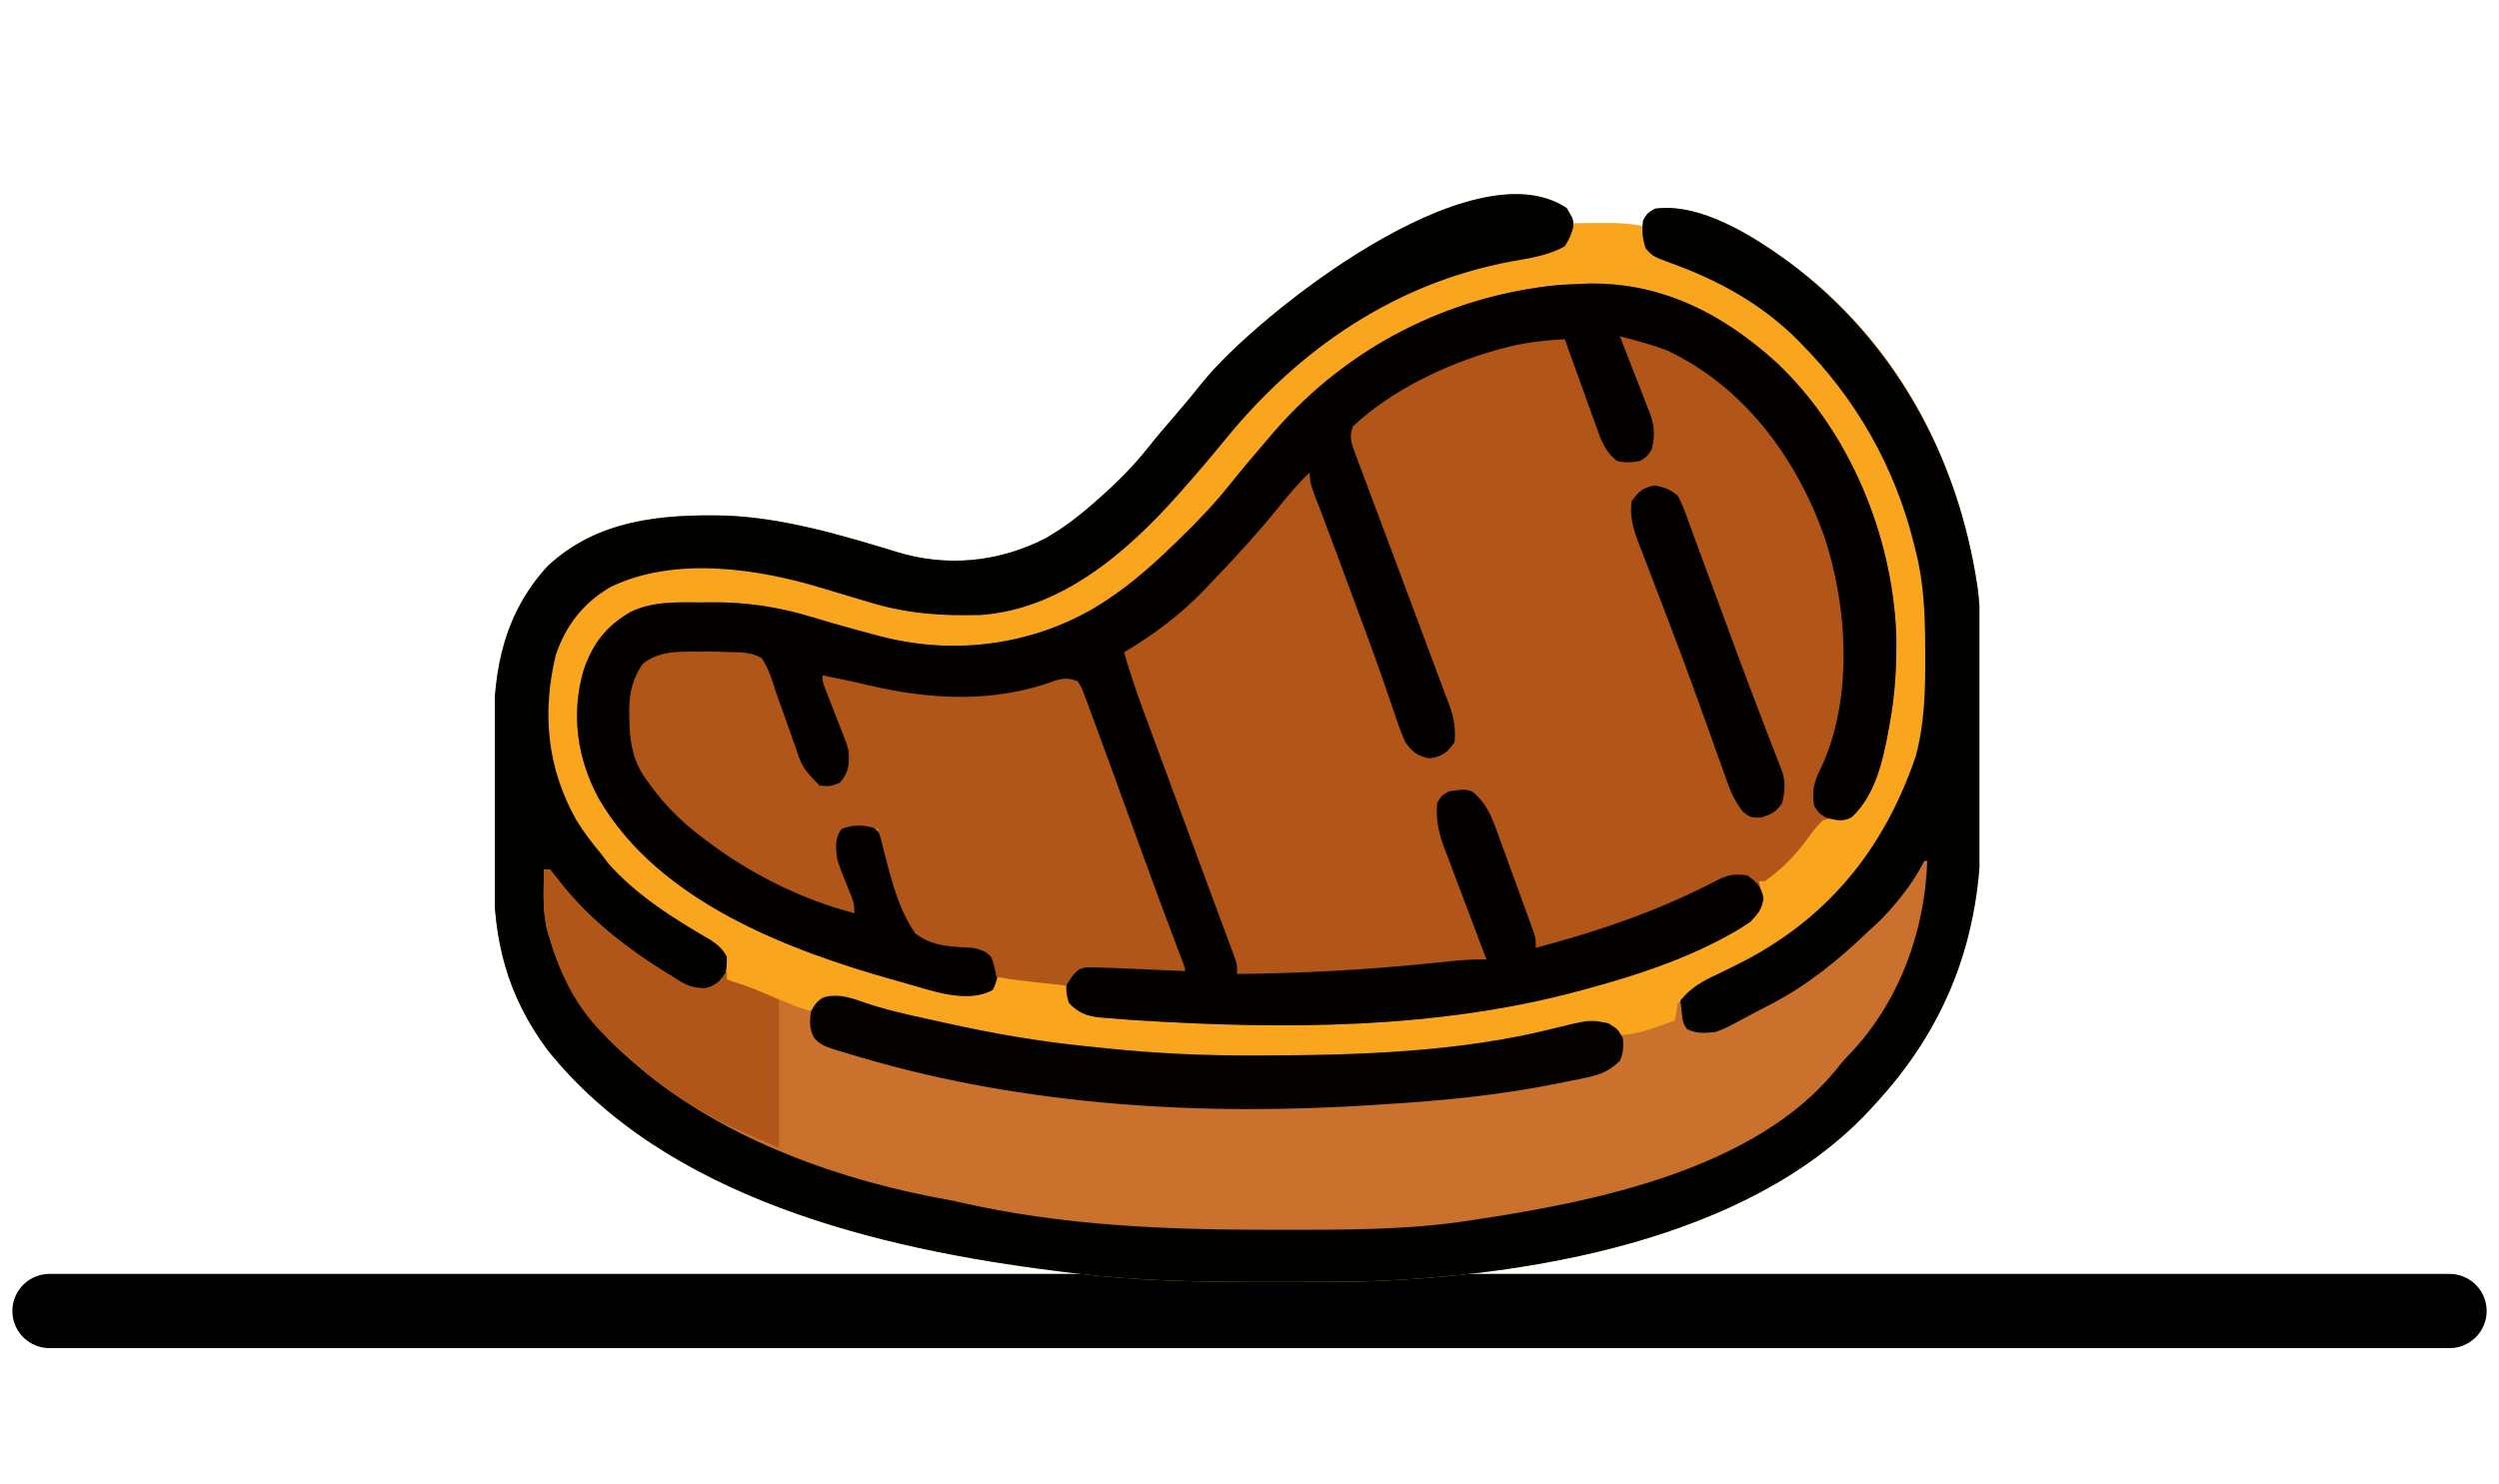
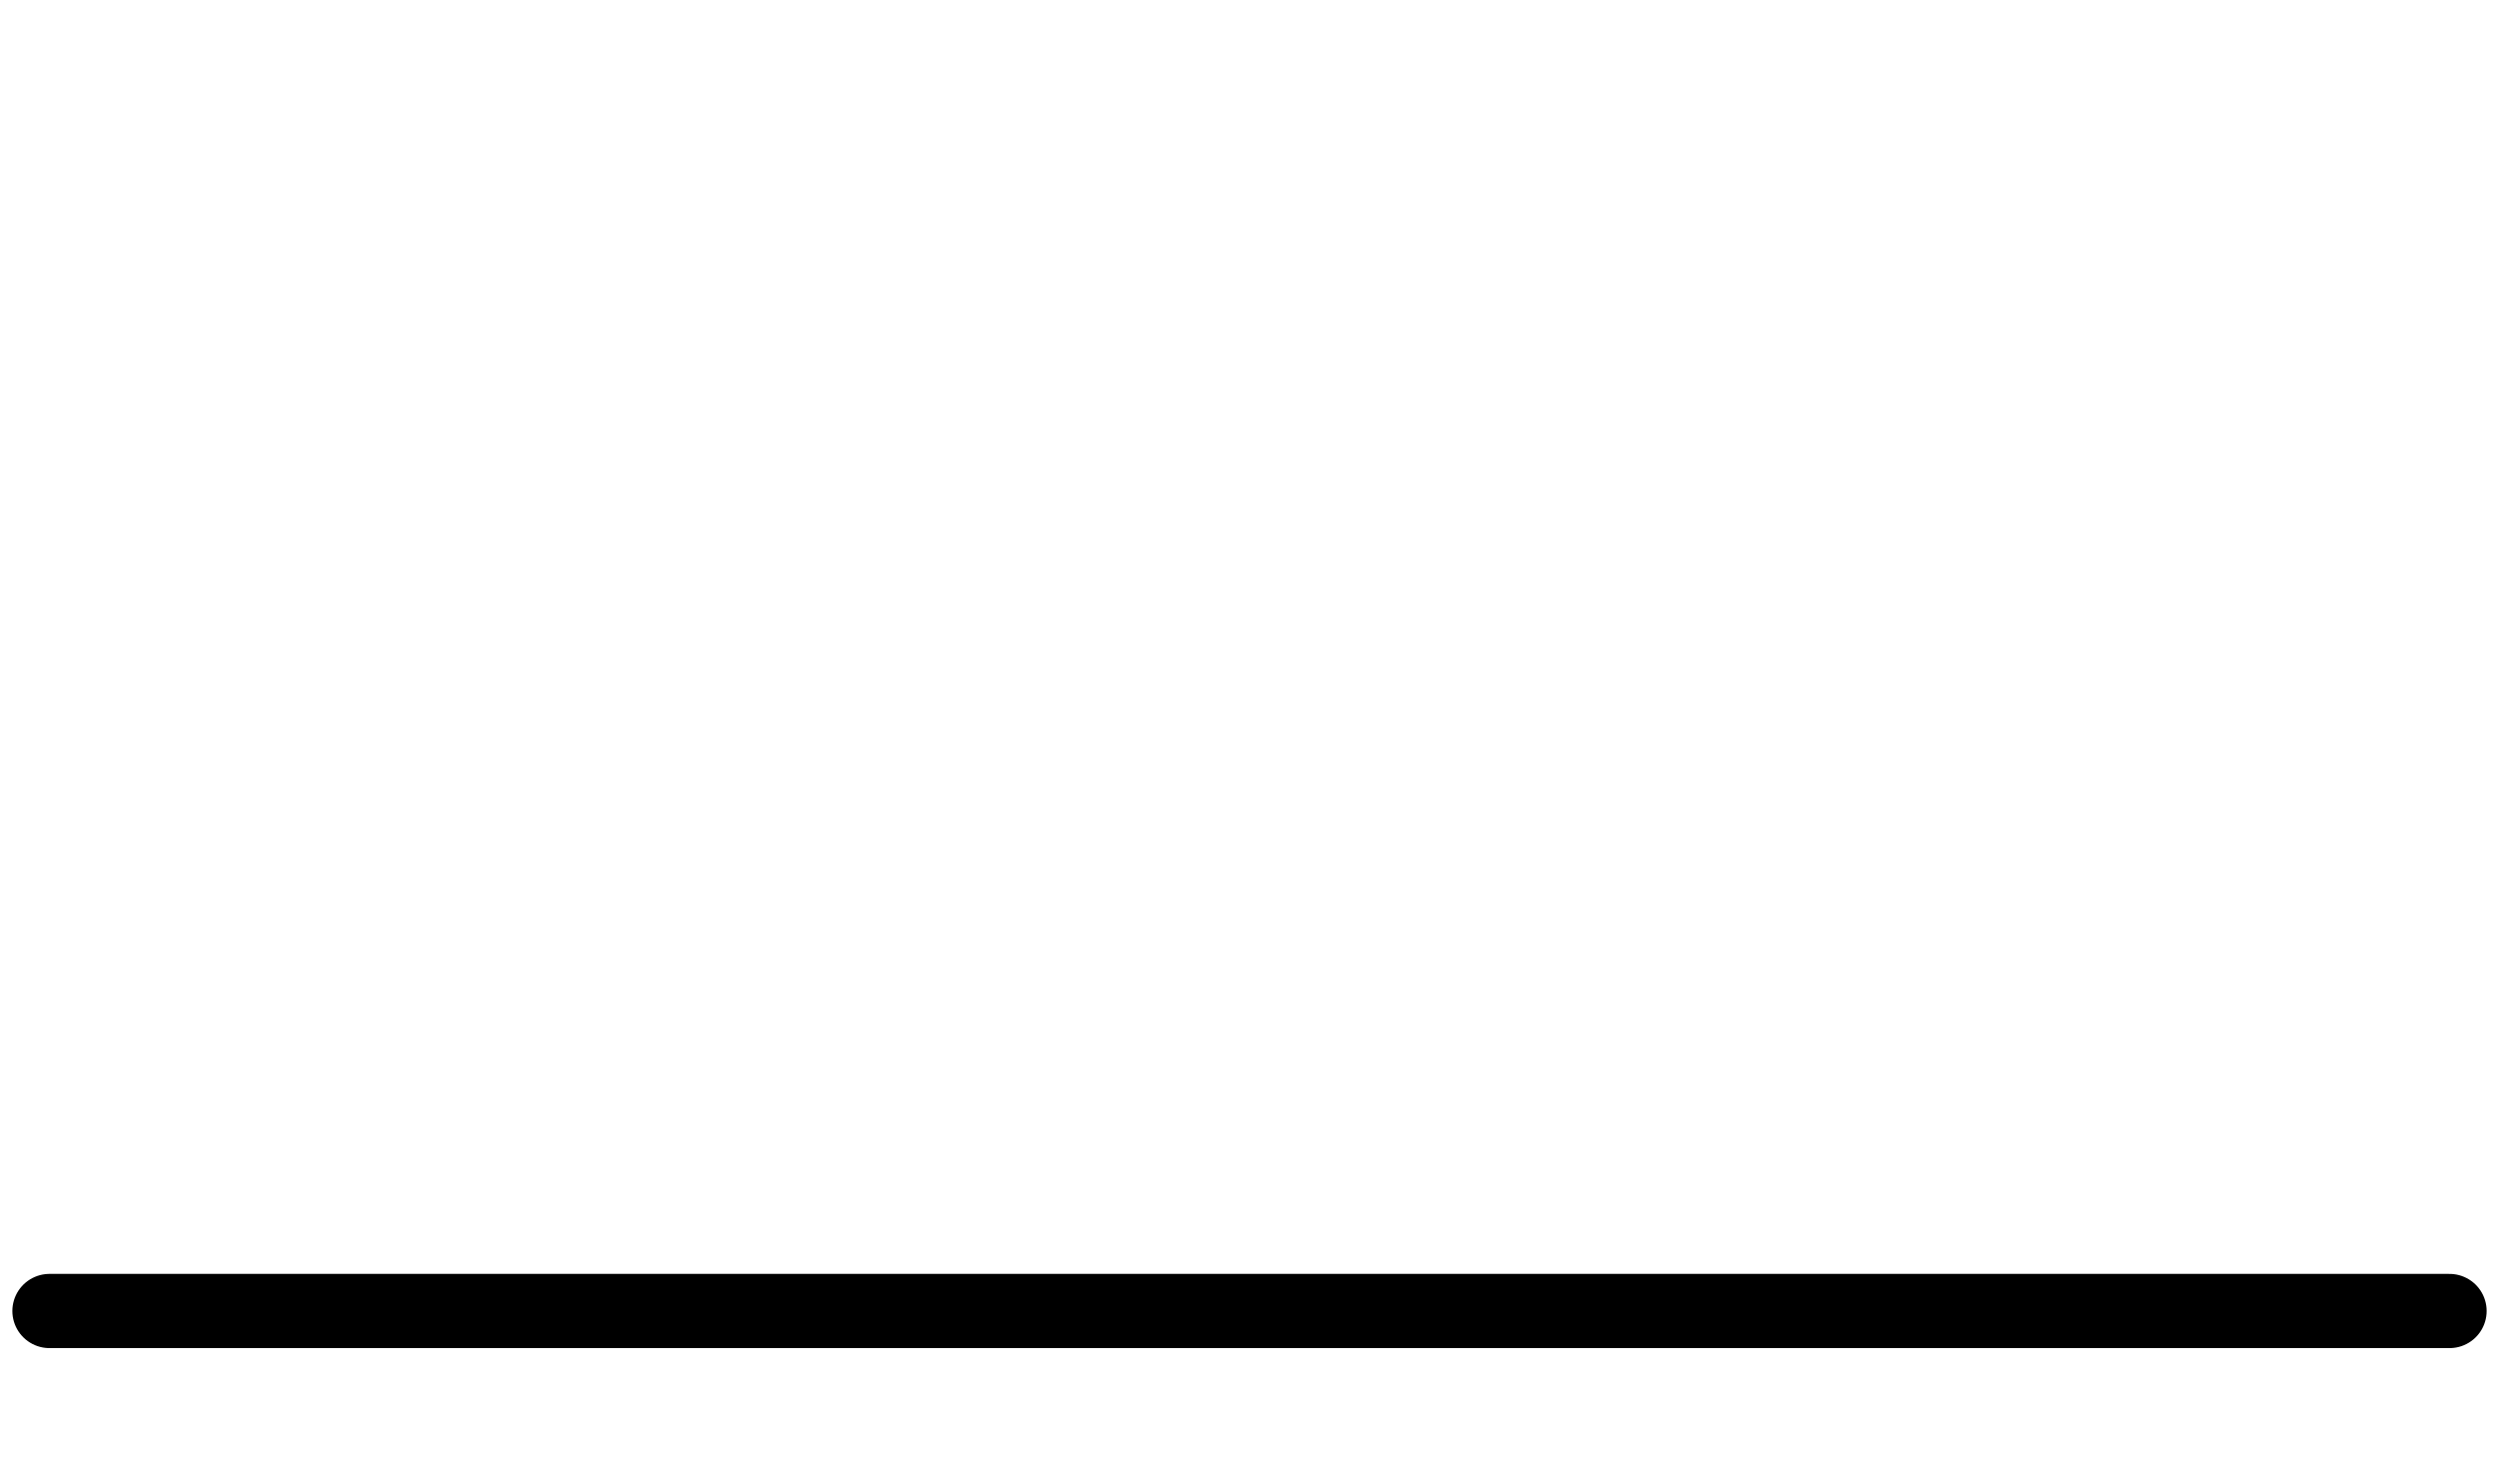
<svg xmlns="http://www.w3.org/2000/svg" width="101" height="60" viewBox="0 0 101 60" fill="none">
  <path d="M2 53H99" stroke="black" stroke-width="3" stroke-linecap="round" />
  <g clip-path="url(#clip0_71_2156)">
    <path d="M63.323 8.416C63.477 8.672 63.477 8.672 63.477 9.023C63.629 9.022 63.782 9.021 63.939 9.019C64.141 9.018 64.344 9.017 64.546 9.016C64.646 9.015 64.746 9.014 64.85 9.013C65.383 9.011 65.882 9.031 66.406 9.141C66.44 9.068 66.474 8.996 66.509 8.921C66.641 8.672 66.641 8.672 66.875 8.438C69.028 8.186 71.393 9.864 73.008 11.134C76.992 14.347 79.31 19.031 79.966 24.06C80.07 25.034 80.053 26.015 80.051 26.992C80.051 27.238 80.052 27.484 80.053 27.73C80.054 28.241 80.053 28.753 80.052 29.264C80.051 29.913 80.053 30.561 80.057 31.209C80.059 31.716 80.059 32.222 80.058 32.729C80.058 32.968 80.059 33.206 80.06 33.445C80.084 37.849 78.691 41.553 75.664 44.766C75.567 44.871 75.567 44.871 75.469 44.979C70.564 50.162 61.693 51.612 54.961 51.809C54.509 51.816 54.058 51.819 53.606 51.821C53.438 51.822 53.27 51.822 53.102 51.823C52.569 51.825 52.035 51.826 51.501 51.826C51.411 51.826 51.32 51.826 51.227 51.826C48.537 51.828 45.874 51.794 43.203 51.445C43.06 51.428 42.917 51.41 42.77 51.392C35.538 50.496 26.881 48.43 22.109 42.422C20.481 40.213 19.943 38.02 19.953 35.322C19.953 35.102 19.953 34.882 19.952 34.662C19.952 34.203 19.953 33.745 19.954 33.286C19.956 32.703 19.955 32.12 19.953 31.537C19.952 31.084 19.952 30.63 19.953 30.177C19.953 29.962 19.953 29.747 19.952 29.532C19.945 27.028 20.38 24.808 22.124 22.895C24.138 21.006 26.735 20.78 29.365 20.844C31.707 20.944 34.029 21.636 36.258 22.317C38.276 22.934 40.365 22.726 42.244 21.768C42.934 21.37 43.543 20.917 44.141 20.391C44.2 20.338 44.26 20.286 44.322 20.233C45.101 19.55 45.807 18.853 46.448 18.037C46.762 17.64 47.091 17.258 47.422 16.875C47.84 16.392 48.248 15.903 48.645 15.403C50.843 12.718 59.5 5.837 63.323 8.416Z" fill="#F9A51E" />
-     <path d="M63.948 11.473C66.988 11.339 69.535 12.611 71.76 14.619C74.727 17.388 76.475 21.605 76.639 25.637C76.663 26.871 76.595 28.082 76.367 29.297C76.346 29.417 76.346 29.417 76.323 29.54C76.095 30.768 75.787 32.141 74.846 33.033C74.609 33.164 74.609 33.164 74.17 33.113C73.92 33.09 73.92 33.09 73.672 33.164C73.396 33.428 73.186 33.713 72.962 34.022C72.514 34.639 71.949 35.181 71.328 35.625C71.251 35.625 71.173 35.625 71.094 35.625C71.108 35.694 71.121 35.764 71.136 35.835C71.159 35.974 71.159 35.974 71.182 36.116C71.206 36.252 71.206 36.252 71.231 36.392C71.202 36.813 71.038 36.968 70.742 37.266C70.47 37.452 70.21 37.614 69.922 37.771C69.84 37.816 69.759 37.861 69.675 37.907C67.941 38.836 66.072 39.448 64.18 39.961C64.087 39.986 63.995 40.012 63.9 40.038C58.128 41.606 51.945 41.625 46.016 41.25C45.905 41.243 45.795 41.236 45.681 41.229C45.367 41.208 45.054 41.182 44.741 41.155C44.652 41.148 44.563 41.141 44.471 41.134C43.917 41.077 43.59 40.95 43.203 40.547C43.066 40.077 43.035 39.838 43.24 39.39C43.438 39.141 43.438 39.141 43.672 39.023C44.625 38.968 45.589 39.038 46.541 39.083C46.66 39.089 46.779 39.094 46.901 39.1C47.192 39.113 47.483 39.127 47.773 39.141C47.746 39.068 47.72 38.995 47.692 38.919C47.51 38.426 47.328 37.932 47.146 37.438C46.897 36.764 46.649 36.09 46.4 35.417C45.85 33.931 45.304 32.446 44.778 30.952C44.661 30.621 44.544 30.29 44.426 29.96C44.353 29.753 44.281 29.545 44.21 29.338C44.112 29.052 44.011 28.768 43.91 28.484C43.868 28.359 43.868 28.359 43.826 28.232C43.74 27.978 43.74 27.978 43.555 27.656C43.156 27.491 42.857 27.535 42.449 27.652C42.306 27.691 42.306 27.691 42.16 27.731C42.062 27.76 41.964 27.788 41.863 27.817C38.929 28.643 36.111 28.202 33.242 27.305C33.296 27.435 33.296 27.435 33.352 27.568C33.515 27.965 33.675 28.363 33.835 28.762C33.892 28.899 33.949 29.035 34.008 29.176C34.328 29.983 34.518 30.553 34.297 31.406C34.05 31.713 33.946 31.758 33.55 31.868C33.125 31.875 33.125 31.875 32.83 31.699C32.468 31.335 32.319 30.957 32.151 30.483C32.117 30.393 32.082 30.302 32.047 30.209C31.846 29.675 31.667 29.138 31.499 28.593C31.461 28.476 31.423 28.359 31.384 28.239C31.311 28.01 31.241 27.78 31.176 27.549C31.073 27.233 30.978 26.987 30.781 26.719C30.397 26.527 30.034 26.502 29.609 26.484C29.506 26.478 29.403 26.472 29.297 26.466C28.983 26.453 28.671 26.452 28.357 26.455C28.199 26.454 28.199 26.454 28.038 26.452C27.32 26.454 26.644 26.471 26.057 26.931C25.366 27.828 25.51 29.163 25.625 30.234C25.771 30.782 25.994 31.184 26.328 31.641C26.373 31.703 26.419 31.765 26.465 31.829C28.409 34.439 31.577 35.779 34.531 36.914C34.506 36.852 34.481 36.789 34.456 36.724C34.343 36.437 34.232 36.148 34.121 35.859C34.082 35.761 34.043 35.663 34.002 35.561C33.762 34.928 33.644 34.428 33.711 33.75C34.025 33.369 34.221 33.294 34.707 33.215C35.233 33.3 35.361 33.465 35.703 33.867C35.888 34.251 35.888 34.251 36.042 34.681C36.07 34.758 36.098 34.834 36.127 34.913C36.184 35.073 36.242 35.233 36.298 35.394C36.385 35.64 36.473 35.886 36.563 36.131C36.992 37.326 36.992 37.326 36.992 37.734C37.127 37.749 37.262 37.764 37.401 37.78C37.908 37.843 38.4 37.944 38.897 38.064C38.978 38.082 39.059 38.1 39.143 38.118C39.645 38.24 39.965 38.367 40.273 38.789C40.392 39.234 40.331 39.616 40.12 40.02C39.074 40.603 37.604 40.026 36.523 39.727C36.356 39.68 36.356 39.68 36.185 39.633C31.828 38.409 26.62 36.438 24.209 32.299C23.336 30.7 23.076 28.924 23.568 27.157C23.922 26.055 24.498 25.298 25.508 24.727C26.42 24.293 27.399 24.354 28.386 24.353C28.527 24.352 28.667 24.35 28.812 24.349C30.191 24.346 31.471 24.537 32.788 24.939C33 25.001 33.212 25.064 33.423 25.126C33.529 25.157 33.635 25.188 33.744 25.22C34.253 25.368 34.765 25.506 35.278 25.642C35.368 25.666 35.458 25.691 35.55 25.715C38.477 26.487 41.544 26.116 44.161 24.619C45.382 23.897 46.411 23.016 47.422 22.031C47.487 21.968 47.553 21.905 47.62 21.84C48.374 21.112 49.084 20.371 49.737 19.549C50.239 18.918 50.764 18.307 51.289 17.695C51.376 17.594 51.462 17.492 51.552 17.388C54.495 14.024 58.538 11.96 62.993 11.521C63.311 11.501 63.63 11.488 63.948 11.473Z" fill="#B15618" />
    <path d="M63.315 8.408C63.585 8.85 63.585 8.85 63.594 9.141C63.477 9.558 63.477 9.558 63.242 9.961C62.549 10.339 61.816 10.44 61.045 10.576C56.367 11.461 52.509 14.105 49.531 17.754C48.996 18.41 48.451 19.054 47.891 19.688C47.759 19.837 47.759 19.837 47.625 19.99C45.558 22.314 42.914 24.624 39.639 24.864C38.089 24.902 36.718 24.822 35.234 24.375C34.973 24.298 34.711 24.221 34.449 24.143C34.031 24.02 33.614 23.895 33.197 23.768C30.57 22.968 27.23 22.491 24.675 23.731C23.576 24.369 22.867 25.286 22.461 26.484C21.898 28.833 22.113 31.058 23.297 33.162C23.607 33.664 23.958 34.118 24.336 34.57C24.411 34.672 24.486 34.773 24.563 34.878C25.682 36.167 27.249 37.152 28.718 37.998C29.022 38.202 29.196 38.354 29.375 38.672C29.375 39.229 29.365 39.48 29.009 39.91C28.554 40.137 28.346 40.076 27.852 39.961C27.492 39.792 27.161 39.588 26.826 39.375C26.733 39.317 26.64 39.259 26.545 39.199C25.797 38.724 25.116 38.207 24.453 37.617C24.354 37.532 24.254 37.447 24.152 37.358C23.46 36.754 22.794 36.115 22.227 35.391C22.227 35.313 22.227 35.236 22.227 35.156C22.149 35.156 22.072 35.156 21.992 35.156C22.114 37.126 22.352 38.888 23.516 40.547C23.604 40.674 23.604 40.674 23.693 40.803C26.856 45.102 32.547 47.147 37.573 48.228C37.883 48.297 38.188 48.38 38.494 48.464C42.646 49.51 47.033 49.614 51.292 49.593C51.623 49.592 51.953 49.592 52.284 49.592C54.818 49.592 57.308 49.55 59.814 49.153C59.911 49.138 60.008 49.123 60.108 49.107C62.762 48.691 65.433 48.12 67.93 47.109C68.005 47.079 68.081 47.049 68.159 47.019C69.989 46.29 71.674 45.304 73.203 44.062C73.297 43.987 73.39 43.911 73.487 43.834C76.114 41.608 77.467 38.406 77.773 35.039C77.678 35.171 77.678 35.171 77.58 35.306C76.981 36.118 76.358 36.882 75.664 37.617C75.585 37.704 75.506 37.79 75.425 37.879C74.286 39.082 72.885 40.008 71.428 40.783C71.276 40.864 71.124 40.946 70.972 41.029C70.726 41.164 70.478 41.295 70.23 41.426C70.154 41.467 70.079 41.508 70.001 41.55C69.442 41.837 69.027 41.889 68.398 41.836C68.105 41.66 68.105 41.66 67.93 41.367C67.839 40.732 67.839 40.732 67.93 40.43C68.349 39.92 68.803 39.668 69.387 39.397C69.556 39.315 69.724 39.233 69.892 39.151C70.018 39.089 70.018 39.089 70.147 39.026C73.797 37.227 76.116 34.402 77.421 30.592C77.793 29.239 77.817 27.847 77.81 26.455C77.81 26.365 77.809 26.274 77.809 26.181C77.803 24.847 77.757 23.562 77.422 22.266C77.39 22.133 77.39 22.133 77.357 21.997C76.587 18.875 75.003 16.097 72.734 13.828C72.642 13.736 72.55 13.644 72.455 13.549C71.032 12.201 69.393 11.315 67.564 10.648C66.813 10.373 66.813 10.373 66.509 10.041C66.376 9.634 66.352 9.333 66.406 8.906C66.575 8.621 66.575 8.621 66.875 8.438C68.714 8.171 70.865 9.551 72.304 10.595C76.592 13.805 79.15 18.486 79.926 23.749C80.067 24.826 80.053 25.908 80.051 26.992C80.051 27.238 80.052 27.484 80.053 27.73C80.054 28.241 80.053 28.753 80.052 29.264C80.051 29.913 80.053 30.561 80.057 31.209C80.059 31.716 80.059 32.222 80.058 32.729C80.058 32.968 80.059 33.206 80.06 33.445C80.084 37.849 78.691 41.553 75.664 44.766C75.567 44.871 75.567 44.871 75.469 44.979C70.564 50.162 61.693 51.612 54.961 51.809C54.509 51.816 54.058 51.819 53.606 51.821C53.438 51.822 53.27 51.822 53.102 51.823C52.569 51.825 52.035 51.826 51.501 51.826C51.411 51.826 51.32 51.826 51.227 51.826C48.537 51.828 45.874 51.794 43.203 51.445C43.06 51.428 42.917 51.41 42.77 51.392C35.538 50.496 26.881 48.43 22.109 42.422C20.481 40.213 19.943 38.02 19.953 35.322C19.953 35.102 19.953 34.882 19.952 34.662C19.952 34.203 19.953 33.745 19.954 33.286C19.956 32.703 19.955 32.12 19.953 31.537C19.952 31.084 19.952 30.63 19.953 30.177C19.953 29.962 19.953 29.747 19.952 29.532C19.945 27.028 20.38 24.808 22.124 22.895C24.138 21.006 26.735 20.78 29.365 20.844C31.707 20.944 34.029 21.636 36.258 22.317C38.276 22.934 40.365 22.726 42.244 21.768C42.934 21.37 43.543 20.917 44.141 20.391C44.2 20.338 44.26 20.286 44.322 20.233C45.101 19.55 45.807 18.853 46.448 18.037C46.762 17.64 47.091 17.258 47.422 16.875C47.84 16.392 48.248 15.903 48.645 15.403C50.847 12.713 59.48 5.851 63.315 8.408Z" fill="#010100" />
-     <path d="M63.948 11.473C66.988 11.339 69.535 12.611 71.76 14.619C74.727 17.388 76.475 21.605 76.639 25.637C76.663 26.871 76.595 28.082 76.367 29.297C76.346 29.417 76.346 29.417 76.323 29.54C76.096 30.762 75.791 32.151 74.844 33.03C74.466 33.246 74.197 33.156 73.789 33.047C73.503 32.864 73.503 32.864 73.32 32.578C73.224 31.97 73.312 31.616 73.584 31.069C74.915 28.268 74.68 24.488 73.709 21.621C72.566 18.464 70.48 15.636 67.389 14.172C66.767 13.928 66.114 13.766 65.469 13.594C65.512 13.703 65.555 13.812 65.6 13.925C65.76 14.333 65.918 14.742 66.076 15.151C66.144 15.327 66.213 15.504 66.283 15.68C66.383 15.934 66.481 16.188 66.579 16.443C66.61 16.521 66.642 16.599 66.674 16.679C66.876 17.219 66.891 17.605 66.758 18.164C66.575 18.45 66.575 18.45 66.289 18.633C65.964 18.698 65.673 18.718 65.352 18.633C64.84 18.234 64.686 17.735 64.478 17.144C64.424 16.997 64.424 16.997 64.37 16.847C64.256 16.534 64.145 16.221 64.033 15.908C63.956 15.696 63.88 15.483 63.803 15.271C63.614 14.752 63.428 14.231 63.242 13.711C62.389 13.764 61.577 13.851 60.752 14.077C60.61 14.116 60.61 14.116 60.465 14.155C58.424 14.731 56.249 15.772 54.688 17.227C54.522 17.634 54.604 17.882 54.755 18.285C54.799 18.404 54.842 18.522 54.887 18.644C54.936 18.773 54.985 18.901 55.035 19.033C55.086 19.168 55.136 19.303 55.187 19.442C55.295 19.732 55.404 20.022 55.513 20.312C55.684 20.765 55.853 21.219 56.022 21.673C56.406 22.706 56.793 23.739 57.18 24.771C57.438 25.46 57.695 26.148 57.95 26.837C58.062 27.138 58.175 27.438 58.289 27.738C58.356 27.92 58.424 28.102 58.491 28.283C58.522 28.363 58.552 28.443 58.584 28.525C58.769 29.032 58.837 29.461 58.789 30C58.485 30.433 58.315 30.566 57.793 30.659C57.297 30.571 57.078 30.402 56.797 30C56.596 29.565 56.449 29.114 56.299 28.66C56.198 28.366 56.097 28.073 55.995 27.779C55.967 27.699 55.939 27.618 55.911 27.535C55.493 26.328 55.044 25.133 54.6 23.936C54.514 23.705 54.429 23.474 54.344 23.244C54.261 23.021 54.179 22.798 54.096 22.575C54.056 22.468 54.017 22.361 53.976 22.251C53.792 21.753 53.606 21.256 53.416 20.761C53.383 20.674 53.35 20.587 53.316 20.497C53.254 20.337 53.193 20.177 53.13 20.018C53.006 19.692 52.93 19.454 52.93 19.102C52.441 19.57 52.02 20.076 51.597 20.603C50.815 21.564 49.988 22.472 49.129 23.364C48.979 23.52 48.831 23.677 48.684 23.835C47.742 24.823 46.608 25.683 45.43 26.367C45.658 27.159 45.916 27.935 46.203 28.708C46.243 28.818 46.284 28.928 46.326 29.042C46.414 29.279 46.501 29.517 46.589 29.754C46.728 30.13 46.867 30.506 47.005 30.882C47.452 32.094 47.9 33.306 48.348 34.517C48.544 35.047 48.74 35.577 48.936 36.107C49.076 36.485 49.216 36.864 49.357 37.242C49.442 37.473 49.528 37.704 49.613 37.935C49.672 38.093 49.672 38.093 49.732 38.255C49.768 38.351 49.803 38.448 49.84 38.547C49.886 38.673 49.886 38.673 49.934 38.802C50 39.023 50 39.023 50 39.375C52.594 39.348 55.159 39.211 57.741 38.95C57.845 38.939 57.949 38.929 58.056 38.918C58.25 38.898 58.444 38.878 58.638 38.858C59.12 38.807 59.592 38.779 60.078 38.789C60.041 38.691 60.041 38.691 60.002 38.591C59.742 37.907 59.484 37.222 59.227 36.537C59.131 36.282 59.034 36.027 58.937 35.772C58.797 35.405 58.659 35.037 58.522 34.669C58.456 34.5 58.456 34.5 58.39 34.327C58.148 33.674 58.021 33.157 58.086 32.461C58.262 32.168 58.262 32.168 58.555 31.992C59.19 31.901 59.19 31.901 59.492 31.992C60.111 32.485 60.31 33.071 60.571 33.802C60.614 33.92 60.658 34.038 60.703 34.16C60.794 34.408 60.884 34.657 60.974 34.906C61.111 35.288 61.251 35.669 61.391 36.05C61.479 36.292 61.567 36.534 61.655 36.776C61.718 36.947 61.718 36.947 61.782 37.122C61.82 37.228 61.858 37.334 61.897 37.443C61.93 37.536 61.964 37.63 61.999 37.726C62.07 37.969 62.07 37.969 62.07 38.32C64.687 37.623 67.086 36.806 69.48 35.543C69.899 35.347 70.168 35.324 70.625 35.391C71.022 35.678 71.186 35.843 71.277 36.328C71.194 36.771 71.049 36.936 70.742 37.266C70.47 37.452 70.21 37.614 69.922 37.771C69.84 37.816 69.759 37.861 69.675 37.907C67.941 38.836 66.072 39.448 64.18 39.961C64.087 39.986 63.995 40.012 63.9 40.038C58.128 41.606 51.945 41.625 46.016 41.25C45.905 41.243 45.795 41.236 45.681 41.229C45.367 41.208 45.054 41.182 44.741 41.155C44.652 41.148 44.563 41.141 44.471 41.134C43.917 41.077 43.59 40.95 43.203 40.547C43.066 40.077 43.035 39.838 43.24 39.39C43.438 39.141 43.438 39.141 43.672 39.023C44.625 38.968 45.589 39.038 46.541 39.083C46.66 39.089 46.779 39.094 46.901 39.1C47.192 39.113 47.483 39.127 47.773 39.141C47.746 39.068 47.72 38.995 47.692 38.919C47.51 38.426 47.328 37.932 47.146 37.438C46.897 36.764 46.649 36.09 46.4 35.417C45.85 33.931 45.304 32.446 44.778 30.952C44.661 30.621 44.544 30.29 44.426 29.96C44.353 29.753 44.281 29.545 44.21 29.338C44.112 29.052 44.011 28.768 43.91 28.484C43.868 28.359 43.868 28.359 43.826 28.232C43.74 27.978 43.74 27.978 43.555 27.656C43.156 27.491 42.857 27.535 42.449 27.652C42.306 27.691 42.306 27.691 42.16 27.731C42.062 27.76 41.964 27.788 41.863 27.817C38.929 28.643 36.111 28.202 33.242 27.305C33.296 27.435 33.296 27.435 33.352 27.568C33.515 27.965 33.675 28.363 33.835 28.762C33.892 28.899 33.949 29.035 34.008 29.176C34.328 29.983 34.518 30.553 34.297 31.406C34.05 31.713 33.946 31.758 33.55 31.868C33.125 31.875 33.125 31.875 32.83 31.699C32.468 31.335 32.319 30.957 32.151 30.483C32.117 30.393 32.082 30.302 32.047 30.209C31.846 29.675 31.667 29.138 31.499 28.593C31.461 28.476 31.423 28.359 31.384 28.239C31.311 28.01 31.241 27.78 31.176 27.549C31.073 27.233 30.978 26.987 30.781 26.719C30.397 26.527 30.034 26.502 29.609 26.484C29.506 26.478 29.403 26.472 29.297 26.466C28.983 26.453 28.671 26.452 28.357 26.455C28.199 26.454 28.199 26.454 28.038 26.452C27.32 26.454 26.644 26.471 26.057 26.931C25.366 27.828 25.51 29.163 25.625 30.234C25.771 30.782 25.994 31.184 26.328 31.641C26.373 31.703 26.419 31.765 26.465 31.829C28.409 34.439 31.577 35.779 34.531 36.914C34.506 36.852 34.481 36.789 34.456 36.724C34.343 36.437 34.232 36.148 34.121 35.859C34.082 35.761 34.043 35.663 34.002 35.561C33.762 34.928 33.644 34.428 33.711 33.75C34.025 33.369 34.221 33.294 34.707 33.215C35.233 33.3 35.361 33.465 35.703 33.867C35.888 34.251 35.888 34.251 36.042 34.681C36.07 34.758 36.098 34.834 36.127 34.913C36.184 35.073 36.242 35.233 36.298 35.394C36.385 35.64 36.473 35.886 36.563 36.131C36.992 37.326 36.992 37.326 36.992 37.734C37.127 37.749 37.262 37.764 37.401 37.78C37.908 37.843 38.4 37.944 38.897 38.064C38.978 38.082 39.059 38.1 39.143 38.118C39.645 38.24 39.965 38.367 40.273 38.789C40.392 39.234 40.331 39.616 40.12 40.02C39.074 40.603 37.604 40.026 36.523 39.727C36.356 39.68 36.356 39.68 36.185 39.633C31.828 38.409 26.62 36.438 24.209 32.299C23.336 30.7 23.076 28.924 23.568 27.157C23.922 26.055 24.498 25.298 25.508 24.727C26.42 24.293 27.399 24.354 28.386 24.353C28.527 24.352 28.667 24.35 28.812 24.349C30.191 24.346 31.471 24.537 32.788 24.939C33 25.001 33.212 25.064 33.423 25.126C33.529 25.157 33.635 25.188 33.744 25.22C34.253 25.368 34.765 25.506 35.278 25.642C35.368 25.666 35.458 25.691 35.55 25.715C38.477 26.487 41.544 26.116 44.161 24.619C45.382 23.897 46.411 23.016 47.422 22.031C47.487 21.968 47.553 21.905 47.62 21.84C48.374 21.112 49.084 20.371 49.737 19.549C50.239 18.918 50.764 18.307 51.289 17.695C51.376 17.594 51.462 17.492 51.552 17.388C54.495 14.024 58.538 11.96 62.993 11.521C63.311 11.501 63.63 11.488 63.948 11.473Z" fill="#030100" />
    <path d="M77.773 34.805C77.812 34.805 77.851 34.805 77.891 34.805C77.802 37.665 76.734 40.56 74.732 42.639C74.484 42.892 74.484 42.892 74.251 43.193C70.966 47.29 64.406 48.592 59.536 49.321C59.457 49.333 59.377 49.346 59.296 49.358C56.748 49.742 54.174 49.716 51.604 49.717C51.478 49.717 51.478 49.717 51.35 49.717C47.118 49.719 42.904 49.551 38.762 48.598C38.374 48.51 37.984 48.44 37.593 48.369C33.2 47.492 28.601 45.722 25.273 42.656C25.212 42.601 25.151 42.546 25.088 42.489C23.678 41.2 22.767 39.809 22.227 37.969C22.198 37.878 22.169 37.787 22.14 37.693C21.914 36.868 21.972 36.004 21.992 35.156C22.07 35.156 22.147 35.156 22.227 35.156C22.375 35.326 22.515 35.504 22.651 35.684C23.887 37.253 25.466 38.438 27.163 39.477C27.243 39.529 27.324 39.58 27.407 39.632C27.825 39.879 28.036 39.962 28.536 39.951C28.987 39.82 29.125 39.647 29.375 39.258C29.375 39.374 29.375 39.49 29.375 39.609C29.508 39.651 29.641 39.692 29.778 39.734C30.441 39.953 31.082 40.225 31.726 40.497C31.809 40.532 31.892 40.567 31.977 40.603C32.052 40.634 32.126 40.666 32.203 40.698C32.429 40.784 32.654 40.844 32.891 40.898C32.945 40.786 32.945 40.786 33.001 40.671C33.125 40.43 33.125 40.43 33.242 40.312C33.865 40.261 34.323 40.303 34.908 40.519C35.76 40.813 36.624 41.007 37.502 41.198C37.774 41.257 38.045 41.317 38.316 41.377C40.154 41.784 41.984 42.101 43.858 42.291C44.141 42.319 44.423 42.349 44.706 42.379C46.696 42.587 48.667 42.677 50.666 42.671C50.77 42.671 50.873 42.67 50.979 42.67C54.892 42.66 58.976 42.537 62.788 41.58C63.517 41.397 64.249 41.22 65 41.367C65.264 41.609 65.264 41.609 65.469 41.836C66.239 41.836 66.977 41.504 67.695 41.25C67.734 41.018 67.773 40.786 67.812 40.547C67.851 40.547 67.89 40.547 67.93 40.547C67.942 40.675 67.954 40.803 67.966 40.935C68.02 41.345 68.02 41.345 68.171 41.594C68.542 41.797 68.927 41.767 69.336 41.719C69.661 41.611 69.952 41.458 70.251 41.294C70.333 41.251 70.415 41.208 70.499 41.163C70.662 41.077 70.826 40.99 70.988 40.901C71.178 40.799 71.369 40.701 71.561 40.604C73.063 39.829 74.336 38.783 75.547 37.617C75.658 37.517 75.658 37.517 75.771 37.415C76.533 36.71 77.309 35.733 77.773 34.805Z" fill="#CA712D" />
    <path d="M28.342 26.345C28.447 26.344 28.552 26.342 28.66 26.341C28.978 26.34 29.292 26.351 29.609 26.367C29.768 26.369 29.768 26.369 29.929 26.372C30.263 26.4 30.486 26.44 30.781 26.602C31.075 27.037 31.213 27.509 31.367 28.008C31.464 28.278 31.562 28.547 31.66 28.817C31.808 29.232 31.955 29.648 32.1 30.064C32.431 31.039 32.431 31.039 33.125 31.758C33.552 31.797 33.552 31.797 33.945 31.641C34.315 31.223 34.329 30.893 34.297 30.352C34.204 30.013 34.204 30.013 34.066 29.676C34.019 29.552 33.971 29.429 33.922 29.302C33.846 29.111 33.846 29.111 33.77 28.916C33.67 28.662 33.572 28.407 33.473 28.152C33.429 28.04 33.385 27.928 33.339 27.813C33.242 27.539 33.242 27.539 33.242 27.305C33.846 27.421 34.447 27.545 35.045 27.69C37.57 28.289 40.168 28.437 42.642 27.516C43.017 27.408 43.188 27.41 43.555 27.539C43.719 27.8 43.719 27.8 43.846 28.146C43.895 28.274 43.943 28.402 43.993 28.534C44.042 28.67 44.09 28.805 44.141 28.945C44.214 29.14 44.214 29.14 44.288 29.338C44.445 29.757 44.598 30.178 44.75 30.599C44.807 30.756 44.864 30.912 44.922 31.069C45.071 31.479 45.22 31.89 45.369 32.3C45.605 32.95 45.841 33.6 46.077 34.249C46.135 34.408 46.193 34.567 46.25 34.725C46.687 35.928 47.132 37.127 47.586 38.323C47.626 38.43 47.667 38.537 47.708 38.647C47.744 38.74 47.779 38.833 47.816 38.929C47.891 39.141 47.891 39.141 47.891 39.258C47.817 39.254 47.743 39.251 47.667 39.247C46.843 39.208 46.02 39.173 45.195 39.141C45.106 39.137 45.016 39.133 44.924 39.129C44.712 39.121 44.499 39.116 44.287 39.111C44.174 39.108 44.061 39.105 43.945 39.102C43.613 39.149 43.523 39.231 43.32 39.492C43.243 39.608 43.166 39.724 43.086 39.844C42.749 39.807 42.412 39.771 42.075 39.734C41.98 39.724 41.886 39.714 41.788 39.703C41.28 39.647 40.777 39.583 40.273 39.492C40.247 39.364 40.22 39.236 40.193 39.104C40.08 38.674 40.08 38.674 39.81 38.474C39.46 38.323 39.279 38.302 38.907 38.294C38.19 38.256 37.572 38.188 36.992 37.734C36.219 36.638 35.928 35.145 35.586 33.867C35.547 33.751 35.509 33.635 35.469 33.516C34.963 33.347 34.511 33.31 34.011 33.516C33.731 33.875 33.781 34.253 33.828 34.688C33.919 35.024 34.045 35.34 34.18 35.662C34.531 36.524 34.531 36.524 34.531 36.914C32.425 36.382 30.277 35.302 28.555 33.984C28.396 33.865 28.396 33.865 28.234 33.744C27.441 33.126 26.792 32.462 26.211 31.641C26.101 31.488 26.101 31.488 25.989 31.332C25.521 30.563 25.443 29.857 25.435 28.975C25.433 28.871 25.432 28.767 25.431 28.66C25.446 27.965 25.578 27.413 25.977 26.836C26.672 26.283 27.495 26.346 28.342 26.345Z" fill="#B05618" />
    <path d="M33.981 40.266C34.313 40.315 34.593 40.406 34.907 40.521C35.759 40.813 36.624 41.007 37.502 41.198C37.774 41.257 38.045 41.317 38.316 41.377C40.154 41.784 41.984 42.101 43.858 42.291C44.141 42.319 44.423 42.349 44.706 42.379C46.696 42.587 48.667 42.677 50.666 42.671C50.77 42.671 50.873 42.67 50.979 42.67C54.892 42.66 58.976 42.537 62.788 41.58C64.25 41.216 64.25 41.216 65 41.367C65.381 41.602 65.381 41.602 65.586 41.953C65.628 42.295 65.61 42.575 65.469 42.891C65.06 43.269 64.737 43.433 64.194 43.547C64.061 43.575 63.927 43.603 63.79 43.633C63.648 43.661 63.506 43.689 63.359 43.718C63.212 43.748 63.064 43.779 62.912 43.81C60.568 44.28 58.245 44.506 55.859 44.648C55.754 44.655 55.649 44.662 55.541 44.669C48.682 45.123 41.504 44.718 34.883 42.773C34.755 42.736 34.755 42.736 34.624 42.698C33.219 42.284 33.219 42.284 32.905 41.96C32.703 41.589 32.722 41.314 32.773 40.898C33.06 40.313 33.369 40.222 33.981 40.266Z" fill="#030200" />
-     <path d="M21.992 35.156C22.07 35.156 22.147 35.156 22.227 35.156C22.375 35.326 22.515 35.504 22.651 35.684C23.887 37.253 25.466 38.438 27.163 39.477C27.243 39.529 27.324 39.58 27.407 39.632C27.825 39.879 28.036 39.962 28.536 39.951C28.987 39.82 29.125 39.647 29.375 39.258C29.375 39.374 29.375 39.49 29.375 39.609C29.439 39.629 29.503 39.649 29.569 39.67C29.657 39.698 29.745 39.727 29.836 39.756C29.922 39.783 30.008 39.81 30.096 39.838C30.568 40.012 31.025 40.225 31.484 40.43C31.484 42.402 31.484 44.374 31.484 46.406C29.29 45.446 29.29 45.446 28.518 45.007C28.43 44.958 28.341 44.908 28.25 44.856C26.959 44.115 25.878 43.208 24.805 42.188C24.719 42.111 24.633 42.034 24.545 41.955C23.366 40.862 22.674 39.492 22.227 37.969C22.198 37.878 22.169 37.787 22.14 37.693C21.914 36.868 21.972 36.004 21.992 35.156Z" fill="#B05618" />
-     <path d="M66.875 19.629C67.287 19.698 67.482 19.782 67.812 20.039C67.968 20.348 68.087 20.631 68.2 20.955C68.251 21.094 68.251 21.094 68.303 21.237C68.377 21.437 68.449 21.637 68.521 21.838C68.632 22.146 68.746 22.453 68.86 22.76C69.148 23.529 69.431 24.3 69.714 25.071C69.846 25.428 69.977 25.786 70.109 26.144C70.152 26.262 70.195 26.379 70.24 26.5C70.52 27.26 70.807 28.017 71.097 28.773C71.204 29.053 71.311 29.332 71.417 29.612C71.484 29.786 71.552 29.96 71.62 30.134C71.714 30.373 71.805 30.613 71.897 30.853C71.974 31.053 71.974 31.053 72.053 31.256C72.164 31.704 72.133 32.014 72.031 32.461C71.772 32.839 71.6 32.918 71.16 33.054C70.742 33.047 70.742 33.047 70.451 32.823C70.074 32.36 69.906 31.905 69.712 31.345C69.671 31.234 69.631 31.122 69.59 31.008C69.457 30.64 69.327 30.273 69.197 29.905C69.058 29.518 68.919 29.132 68.779 28.745C68.683 28.478 68.587 28.21 68.491 27.943C68.15 26.997 67.798 26.055 67.439 25.116C67.391 24.988 67.342 24.86 67.291 24.727C67.101 24.229 66.911 23.73 66.719 23.232C66.586 22.889 66.455 22.546 66.325 22.203C66.285 22.102 66.246 22.001 66.205 21.898C65.995 21.339 65.871 20.88 65.938 20.273C66.225 19.876 66.387 19.71 66.875 19.629Z" fill="#030100" />
  </g>
  <defs>
    <clipPath id="clip0_71_2156">
-       <rect width="60" height="60" fill="white" transform="translate(20)" />
-     </clipPath>
+       </clipPath>
  </defs>
</svg>